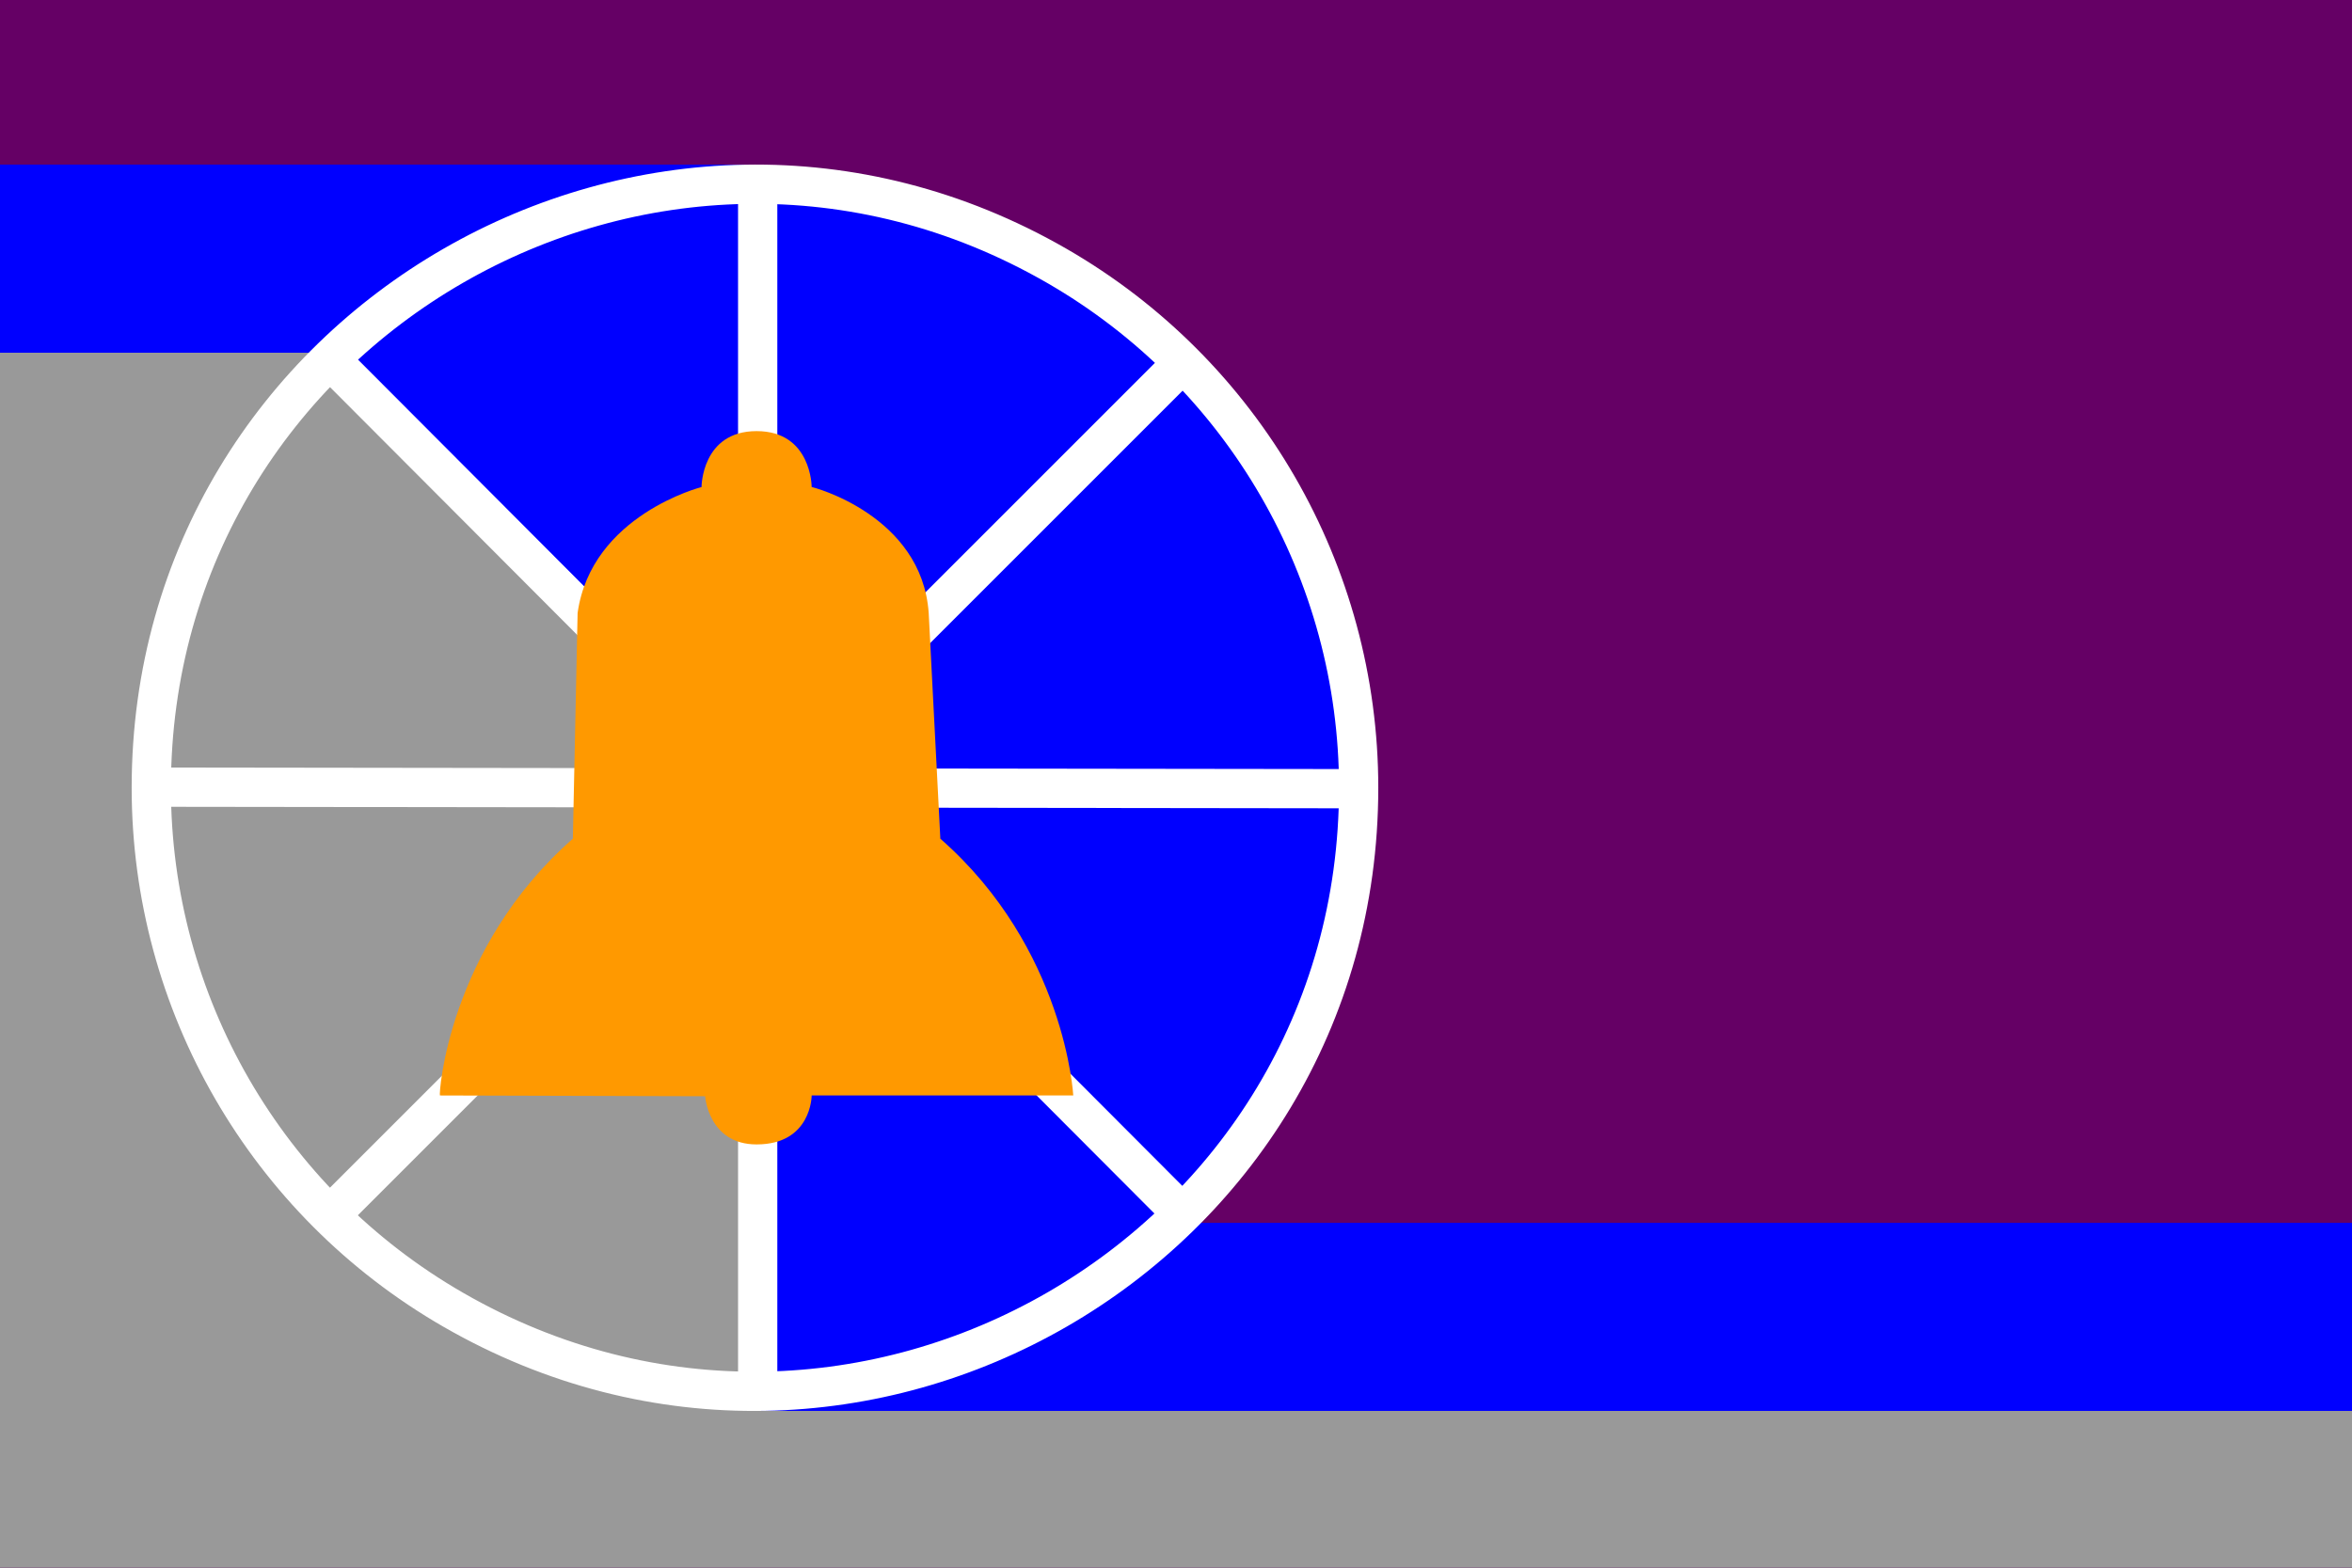
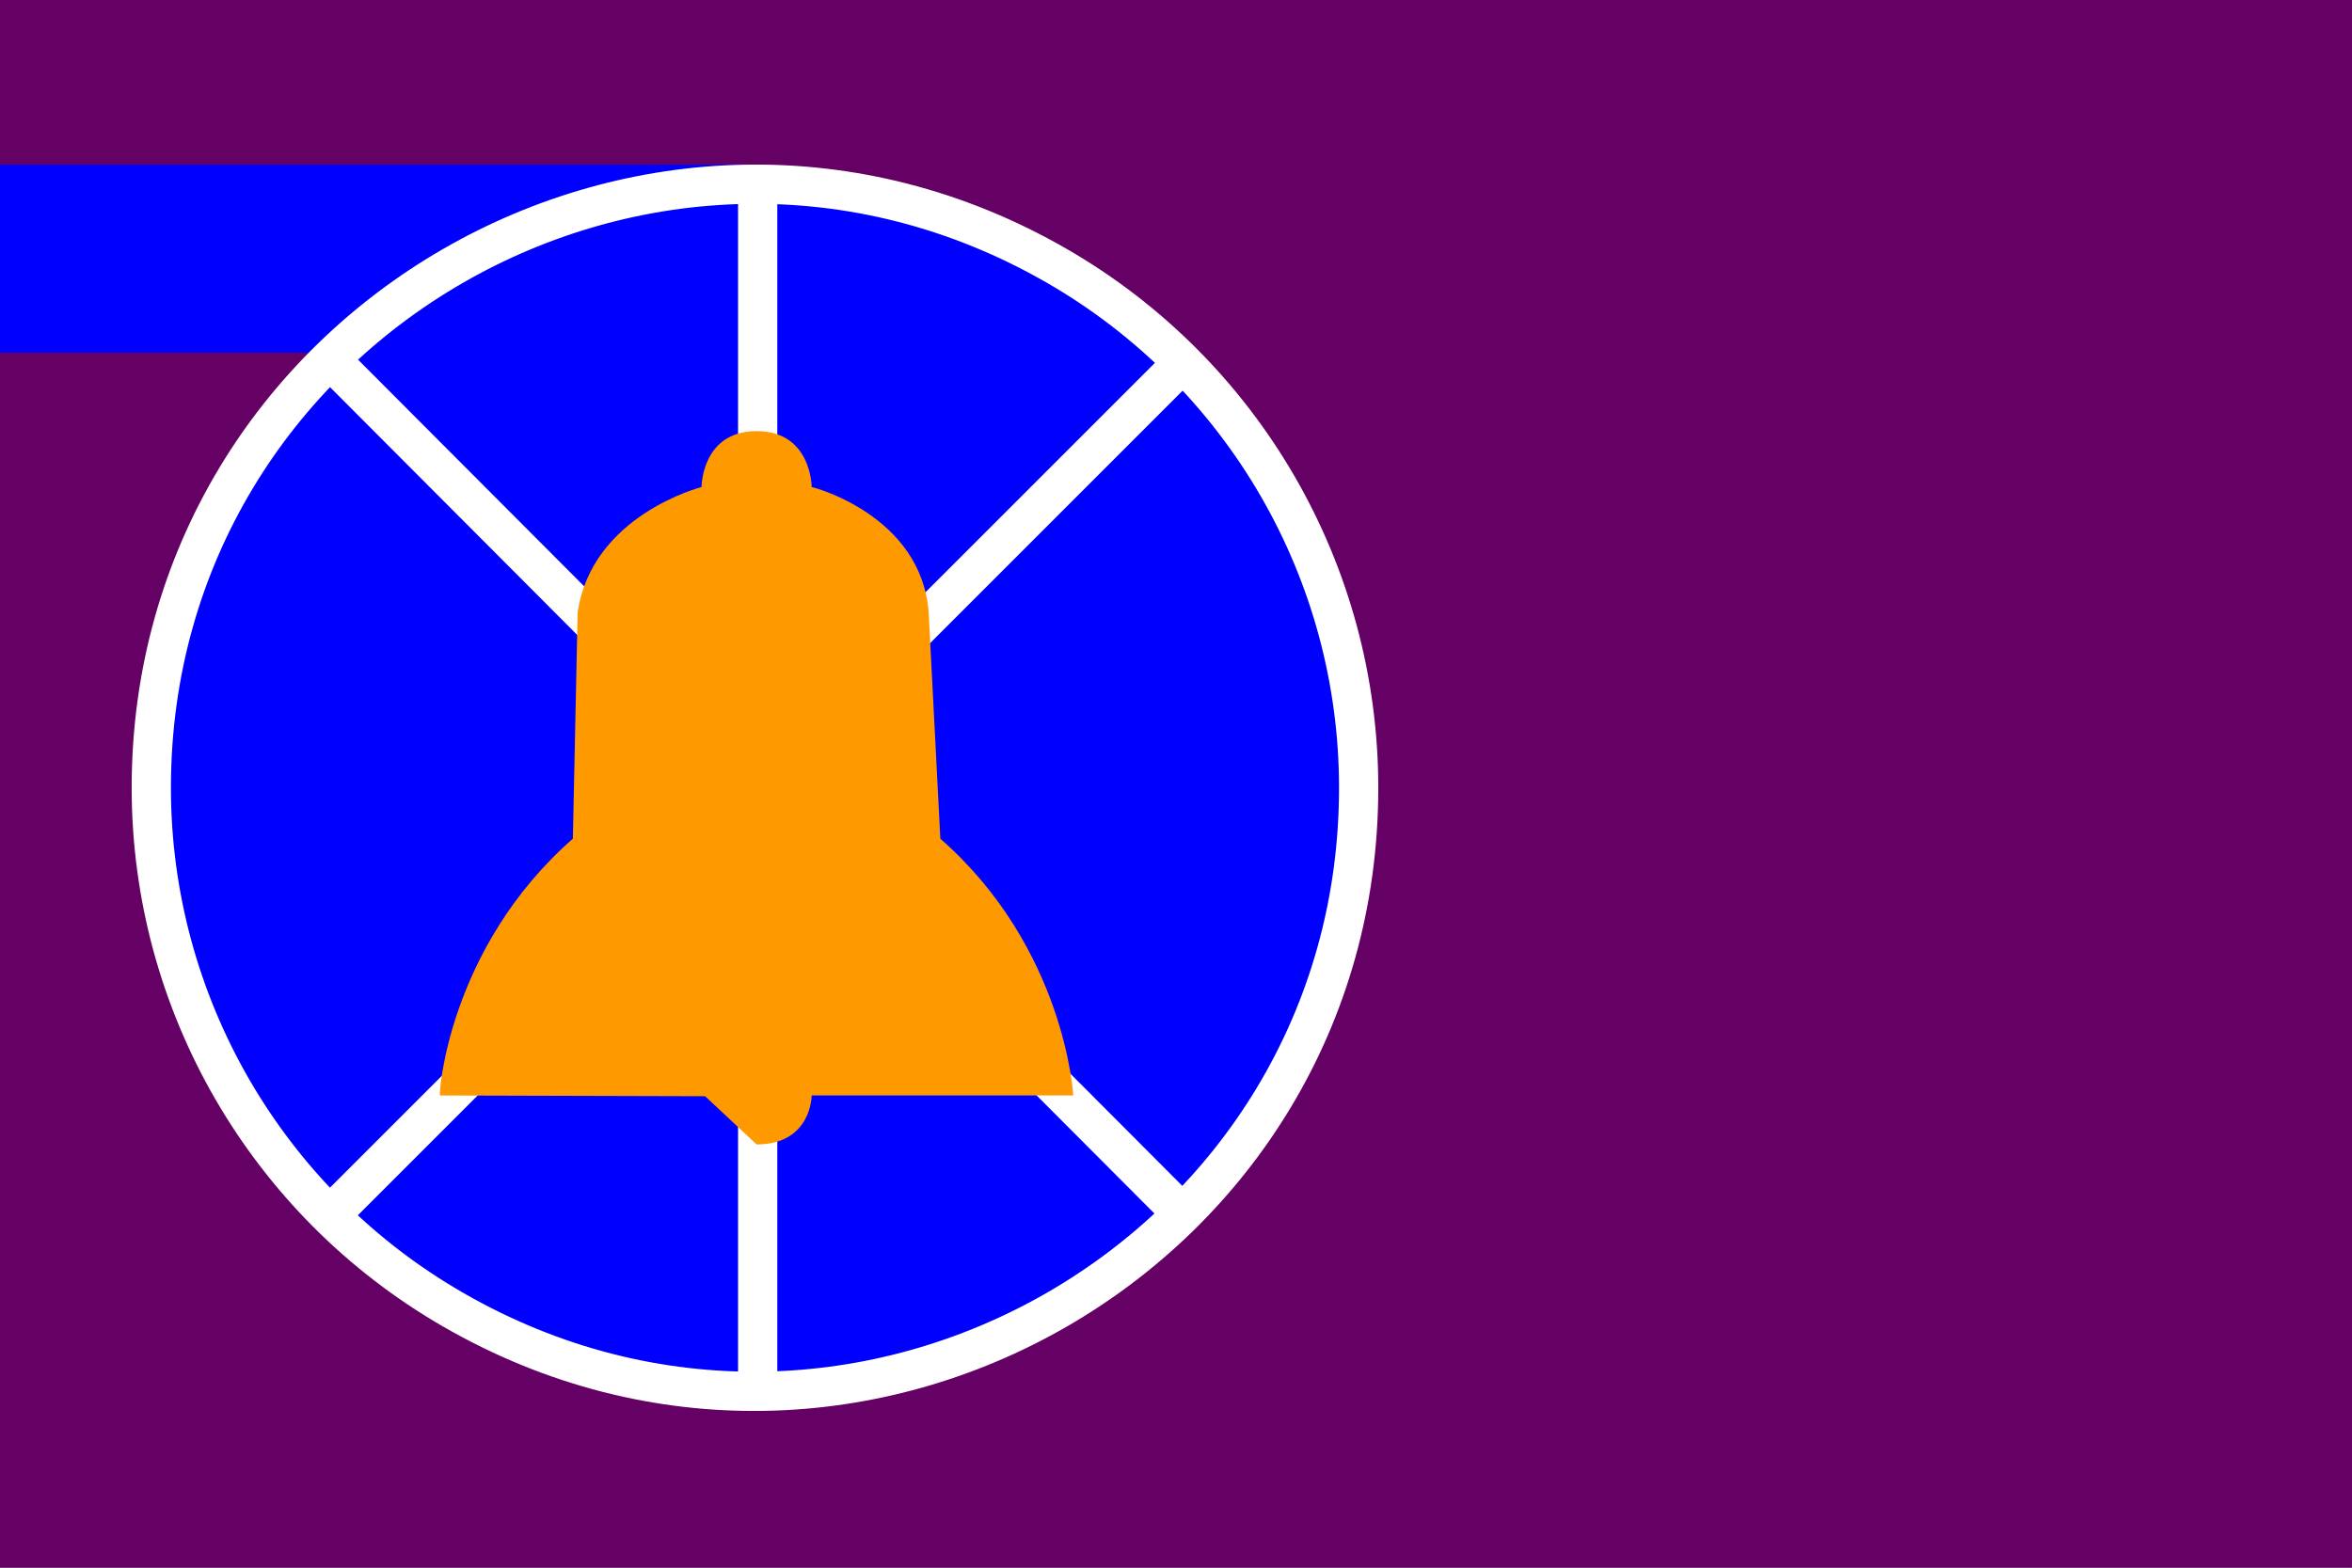
<svg xmlns="http://www.w3.org/2000/svg" viewBox="17300.002 -2300 599.998 400" width="599.998px" height="400px">
  <rect x="17300.002" y="-2300" width="599.998" height="400" fill="#808080" stroke="none" />
  <rect x="17300.001" y="-2300" width="599.994" height="400" style="fill: rgb(101, 0, 101);" transform="matrix(1, 0, 0, 1, 0, 0)" />
  <ellipse style="fill: rgb(0, 0, 255);" cx="17493.426" cy="-2098.99" rx="153.582" ry="154.002" transform="matrix(1, 0, 0, 1, 0, 0)" />
  <polygon style="fill: rgb(0, 0, 255);" points="17300.001 -2258 17300.001 -2210 17493.274 -2210 17493.274 -2258" transform="matrix(1, 0, 0, 1, 0, 0)" />
-   <polygon style="fill: rgb(153, 153, 153);" points="17300.001 -2210 17386.001 -2210 17493.274 -2100.414 17493.274 -1940 17900 -1940 17900 -1900 17300.001 -1900" transform="matrix(1, 0, 0, 1, 0, 0)" />
-   <polygon style="fill: rgb(0, 0, 255);" points="17493.274 -1988 17493.274 -1940 17900 -1940 17900 -1988" transform="matrix(1, 0, 0, 1, 0, 0)" />
  <g transform="matrix(0.02, 0, 0, 0.02, 17488.289, -2103.958)" style="">
    <path d="M 7915.373 247.872 C 7915.373 6166.571 1498.749 9865.671 -3634.611 6906.371 C -6017.043 5532.971 -7484.605 2994.771 -7484.605 247.872 C -7484.605 -5670.728 -1067.981 -9369.828 4065.378 -6410.528 C 6447.811 -5037.128 7915.373 -2498.928 7915.373 247.872 Z" style="fill-opacity: 0; stroke-linejoin: miter; stroke-miterlimit: 4; stroke-dasharray: none; stroke-opacity: 1; fill: rgb(255, 255, 255); stroke: rgb(255, 255, 255); stroke-width: 500.676px;" id="path2162" />
-     <line style="fill: rgb(216, 216, 216); stroke: rgb(255, 255, 255); stroke-width: 500.676px;" x1="-7455.236" y1="240.158" x2="7955.237" y2="259.842" />
    <line style="fill: rgb(216, 216, 216); stroke: rgb(255, 255, 255); stroke-width: 500.676px;" x1="250" y1="-7449.995" x2="250" y2="7750.005" />
    <line style="fill: rgb(216, 216, 216); stroke: rgb(255, 255, 255); stroke-width: 500.676px;" x1="-5192.903" y1="-5205.398" x2="5690.029" y2="5705.398" />
    <line style="fill: rgb(216, 216, 216); stroke: rgb(255, 255, 255); stroke-width: 500.676px;" x1="5692.903" y1="-5194.828" x2="-5055.1" y2="5553.324" />
  </g>
-   <path d="M 17493.012 -2008 C 17507.06 -2008 17507.06 -2020.49 17507.06 -2020.49 L 17573.793 -2020.49 C 17573.793 -2020.49 17571.798 -2058 17539.885 -2086 L 17536.914 -2143.608 C 17535.158 -2168.588 17507.13 -2175.8 17507.06 -2175.726 C 17507.06 -2175.726 17507.06 -2190 17493.012 -2190 C 17478.963 -2190 17478.963 -2175.726 17478.963 -2175.726 C 17478.963 -2175.726 17450.865 -2168.588 17447.352 -2143.608 L 17446.138 -2086 C 17414.225 -2058 17411.898 -2020.49 17412.23 -2020.49 L 17479.879 -2020.295 C 17479.879 -2020.295 17480.719 -2008 17493.012 -2008 Z" style="stroke-width: 500.676px; fill: rgb(255, 153, 0);" transform="matrix(1, 0, 0, 1, 0, 0)" />
+   <path d="M 17493.012 -2008 C 17507.06 -2008 17507.06 -2020.49 17507.06 -2020.49 L 17573.793 -2020.49 C 17573.793 -2020.49 17571.798 -2058 17539.885 -2086 L 17536.914 -2143.608 C 17535.158 -2168.588 17507.13 -2175.8 17507.06 -2175.726 C 17507.06 -2175.726 17507.06 -2190 17493.012 -2190 C 17478.963 -2190 17478.963 -2175.726 17478.963 -2175.726 C 17478.963 -2175.726 17450.865 -2168.588 17447.352 -2143.608 L 17446.138 -2086 C 17414.225 -2058 17411.898 -2020.49 17412.23 -2020.49 L 17479.879 -2020.295 Z" style="stroke-width: 500.676px; fill: rgb(255, 153, 0);" transform="matrix(1, 0, 0, 1, 0, 0)" />
</svg>